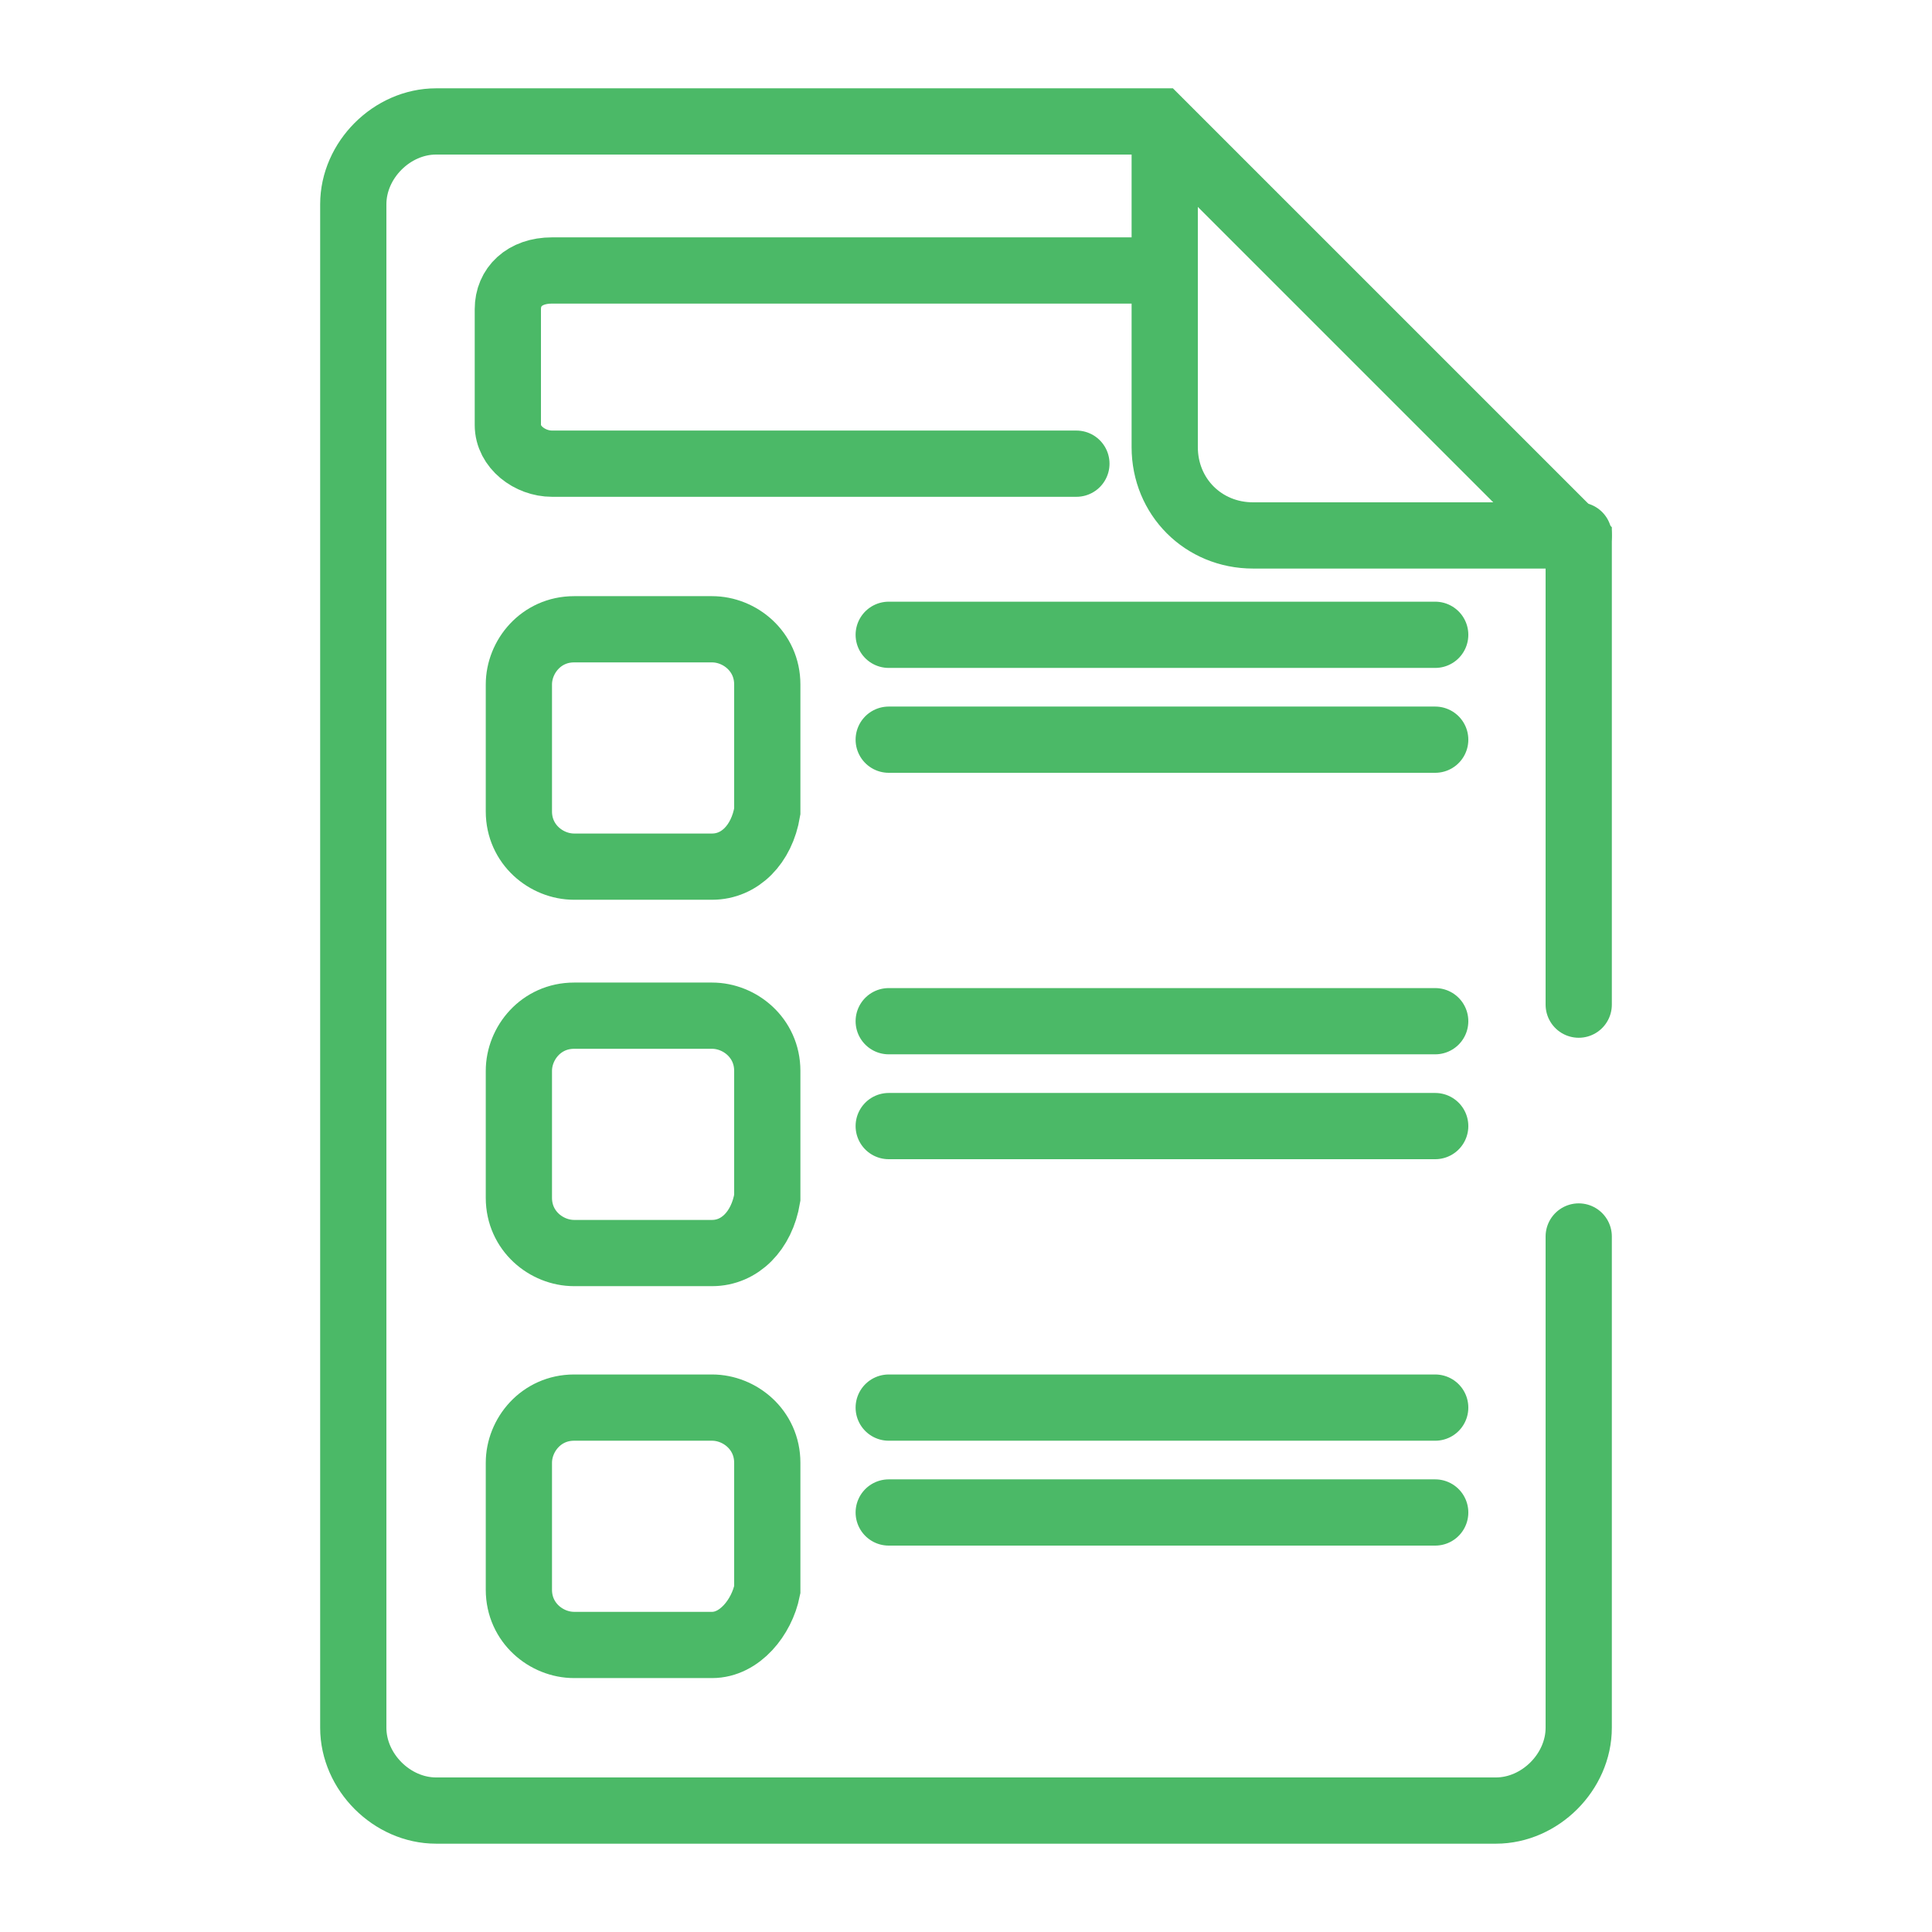
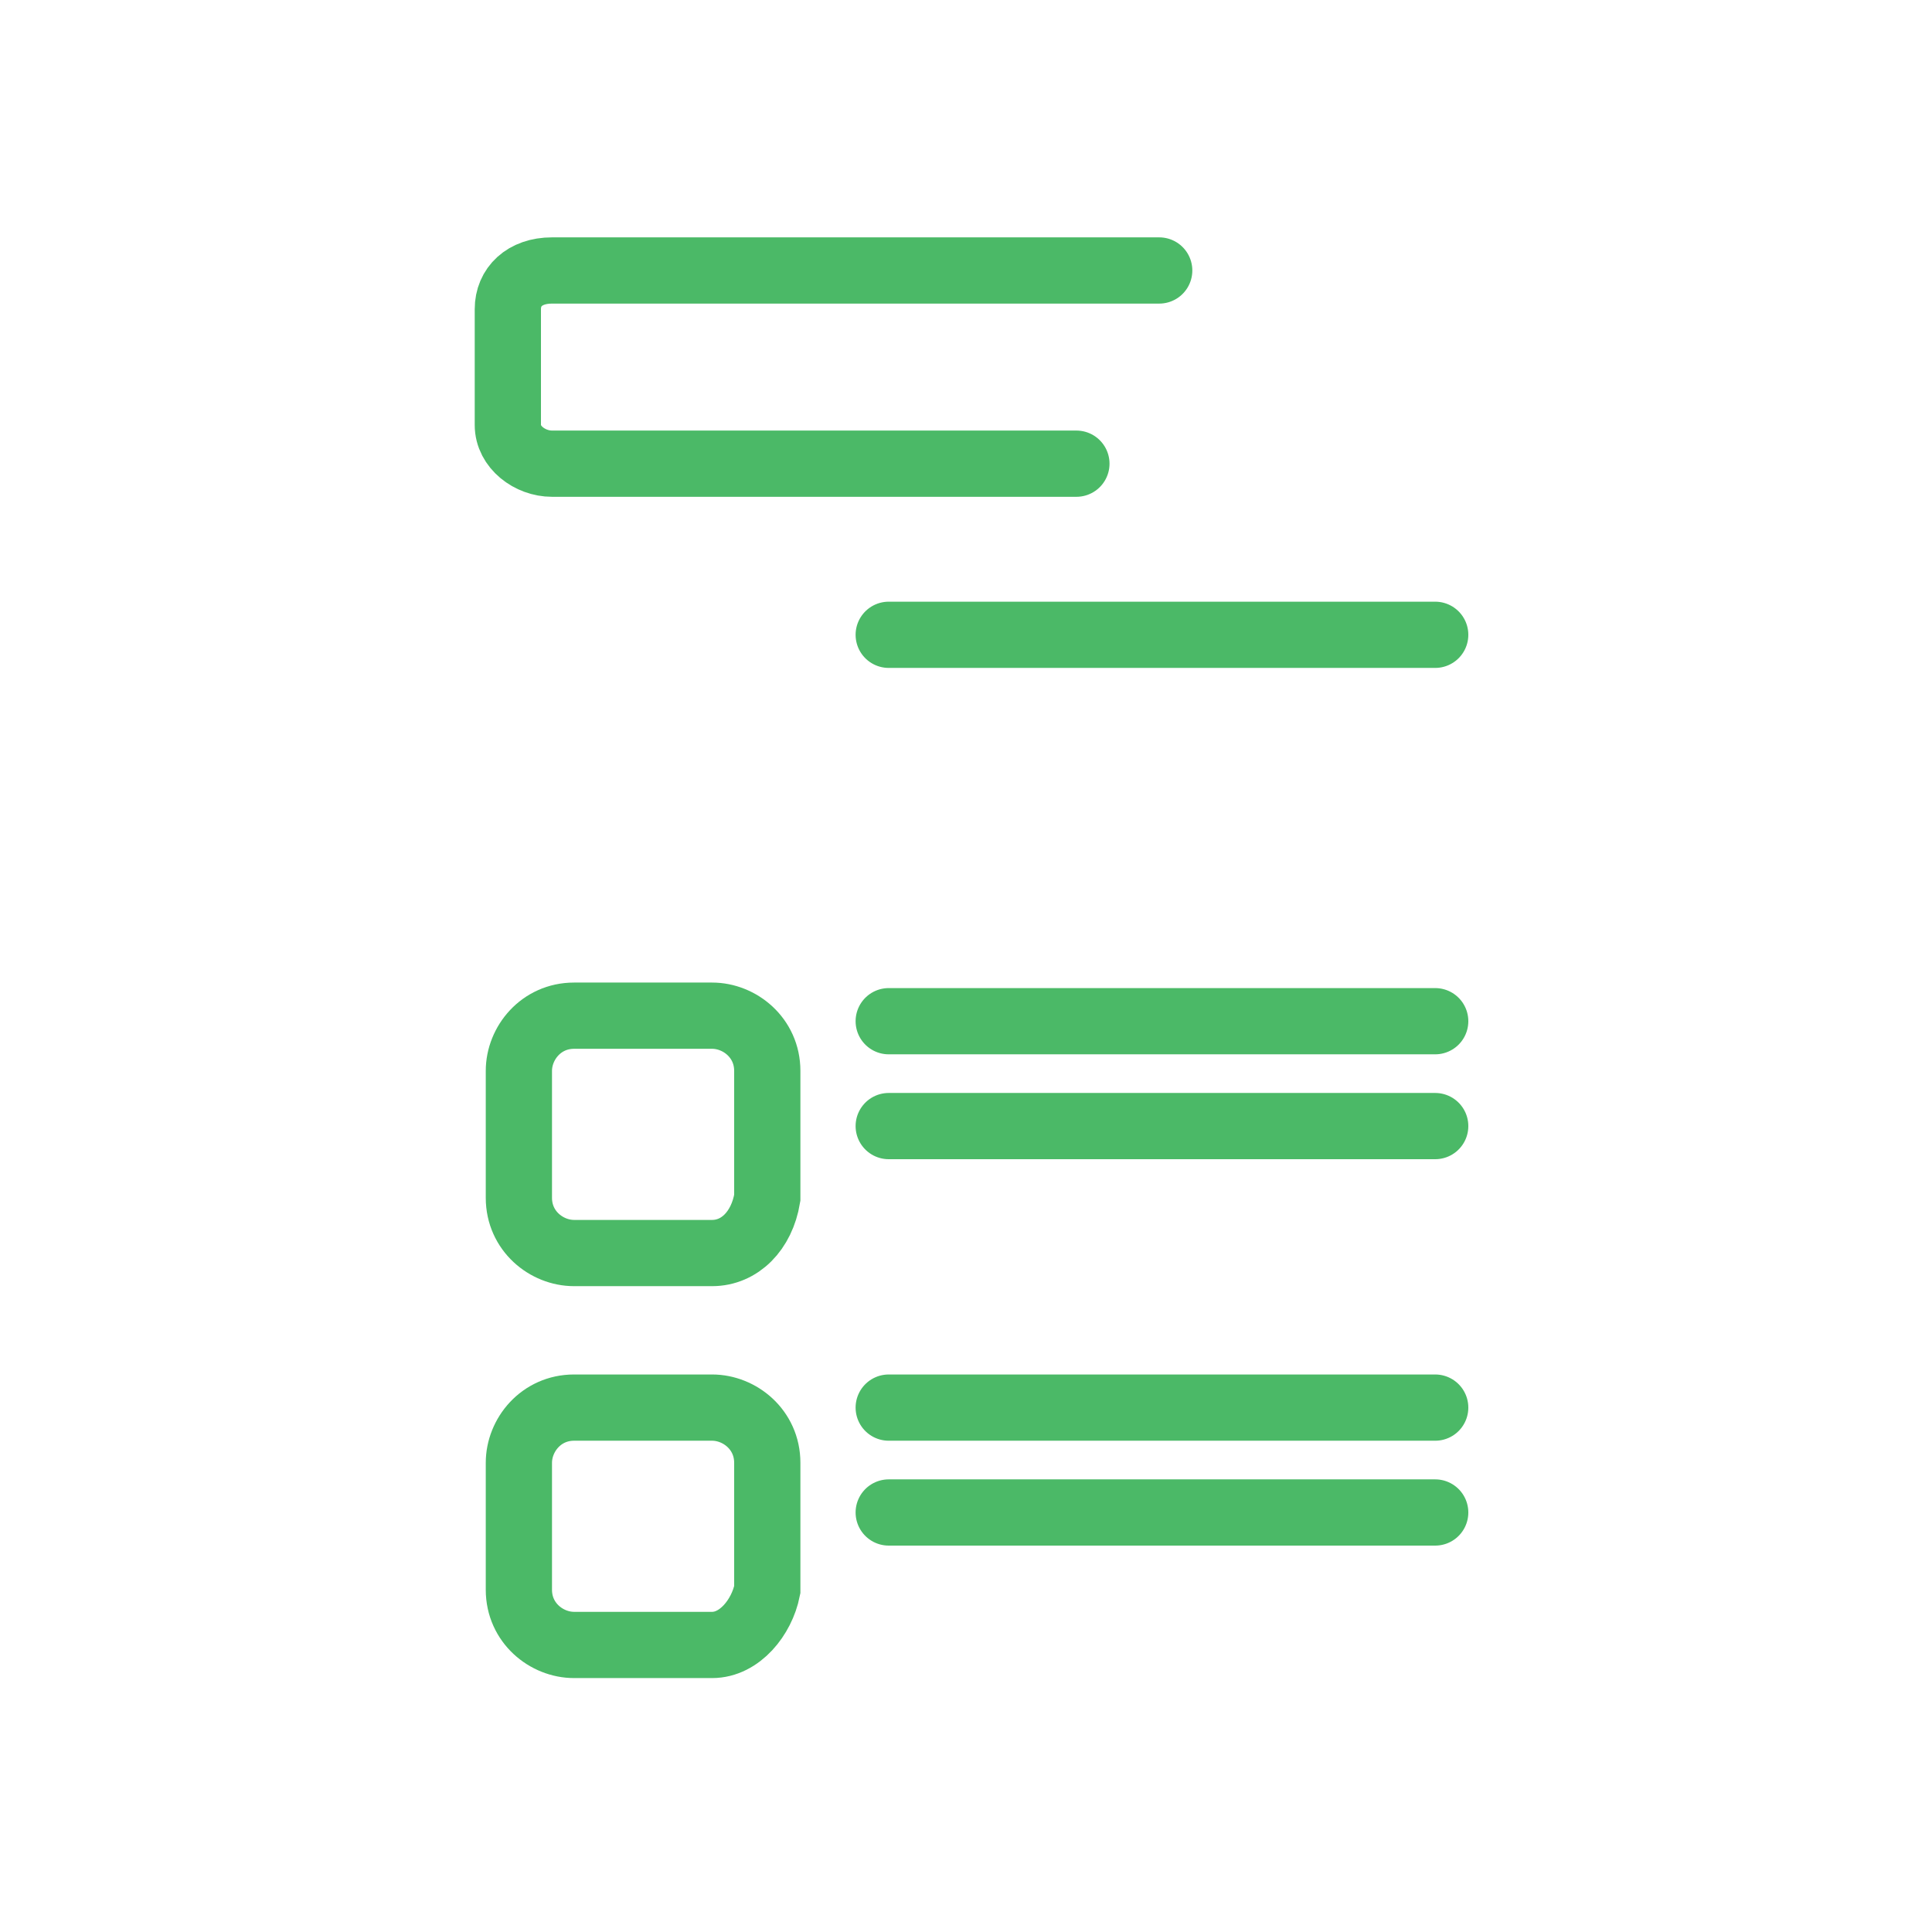
<svg xmlns="http://www.w3.org/2000/svg" version="1.1" id="Layer_1" x="0px" y="0px" viewBox="0 0 35 35" style="enable-background:new 0 0 35 35;" xml:space="preserve">
  <style type="text/css">
	.st0{fill:none;stroke:#4BB967;stroke-width:1.2;stroke-linecap:round;stroke-miterlimit:10;}
</style>
  <g>
-     <path class="st0" d="M28.6,22.4v8.9c0,0.8-0.7,1.5-1.5,1.5H7.9c-0.8,0-1.5-0.7-1.5-1.5V3.7c0-0.8,0.7-1.5,1.5-1.5H21l7.6,7.6v8.4" />
    <path class="st0" d="M19.5,8.4H10c-0.4,0-0.8-0.3-0.8-0.7V5.6c0-0.4,0.3-0.7,0.8-0.7h11" />
-     <path class="st0" d="M28.6,9.7h-5.9c-0.9,0-1.6-0.7-1.6-1.6V2.5" />
-     <path class="st0" d="M12.9,15.7h-2.5c-0.5,0-1-0.4-1-1v-2.3c0-0.5,0.4-1,1-1h2.5c0.5,0,1,0.4,1,1v2.3   C13.8,15.3,13.4,15.7,12.9,15.7z" />
    <path class="st0" d="M12.9,22.7h-2.5c-0.5,0-1-0.4-1-1v-2.3c0-0.5,0.4-1,1-1h2.5c0.5,0,1,0.4,1,1v2.3   C13.8,22.3,13.4,22.7,12.9,22.7z" />
    <path class="st0" d="M12.9,29.8h-2.5c-0.5,0-1-0.4-1-1v-2.3c0-0.5,0.4-1,1-1h2.5c0.5,0,1,0.4,1,1v2.3   C13.8,29.3,13.4,29.8,12.9,29.8z" />
    <line class="st0" x1="16.1" y1="11.5" x2="26" y2="11.5" />
-     <line class="st0" x1="16.1" y1="13.4" x2="26" y2="13.4" />
    <line class="st0" x1="16.1" y1="18.5" x2="26" y2="18.5" />
    <line class="st0" x1="16.1" y1="20.4" x2="26" y2="20.4" />
    <line class="st0" x1="16.1" y1="25.5" x2="26" y2="25.5" />
    <line class="st0" x1="16.1" y1="27.4" x2="26" y2="27.4" />
  </g>
</svg>